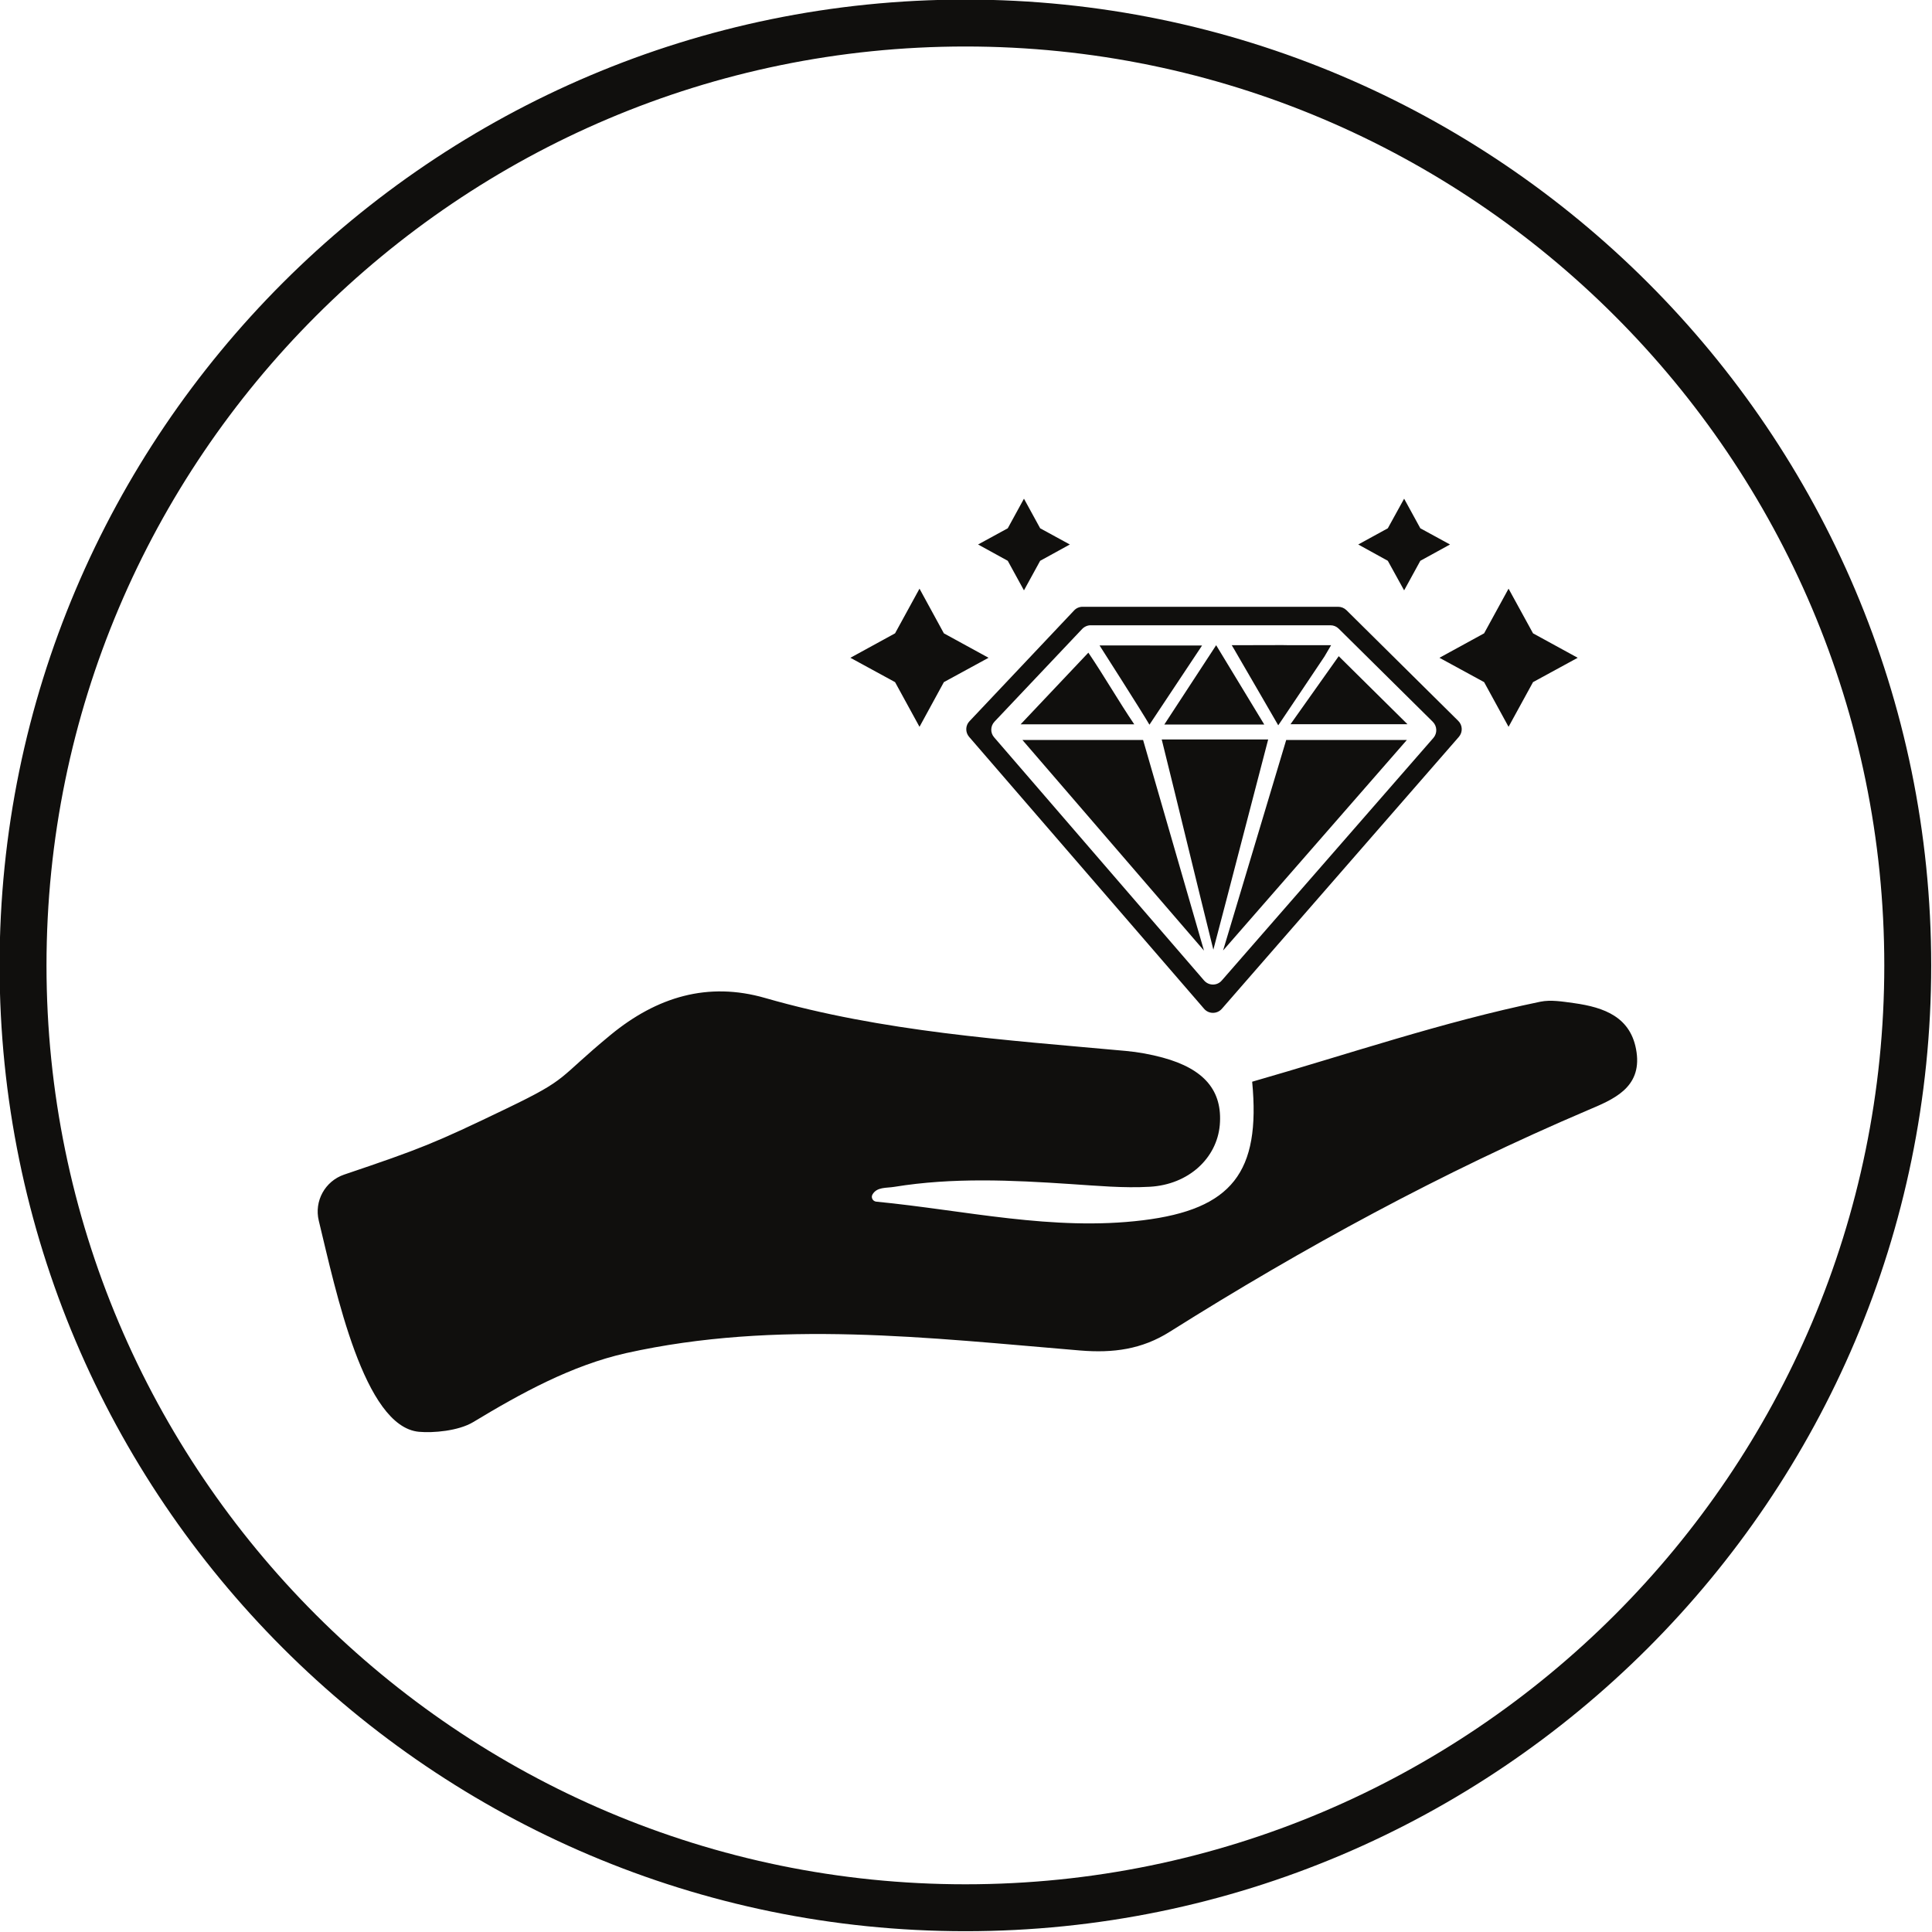
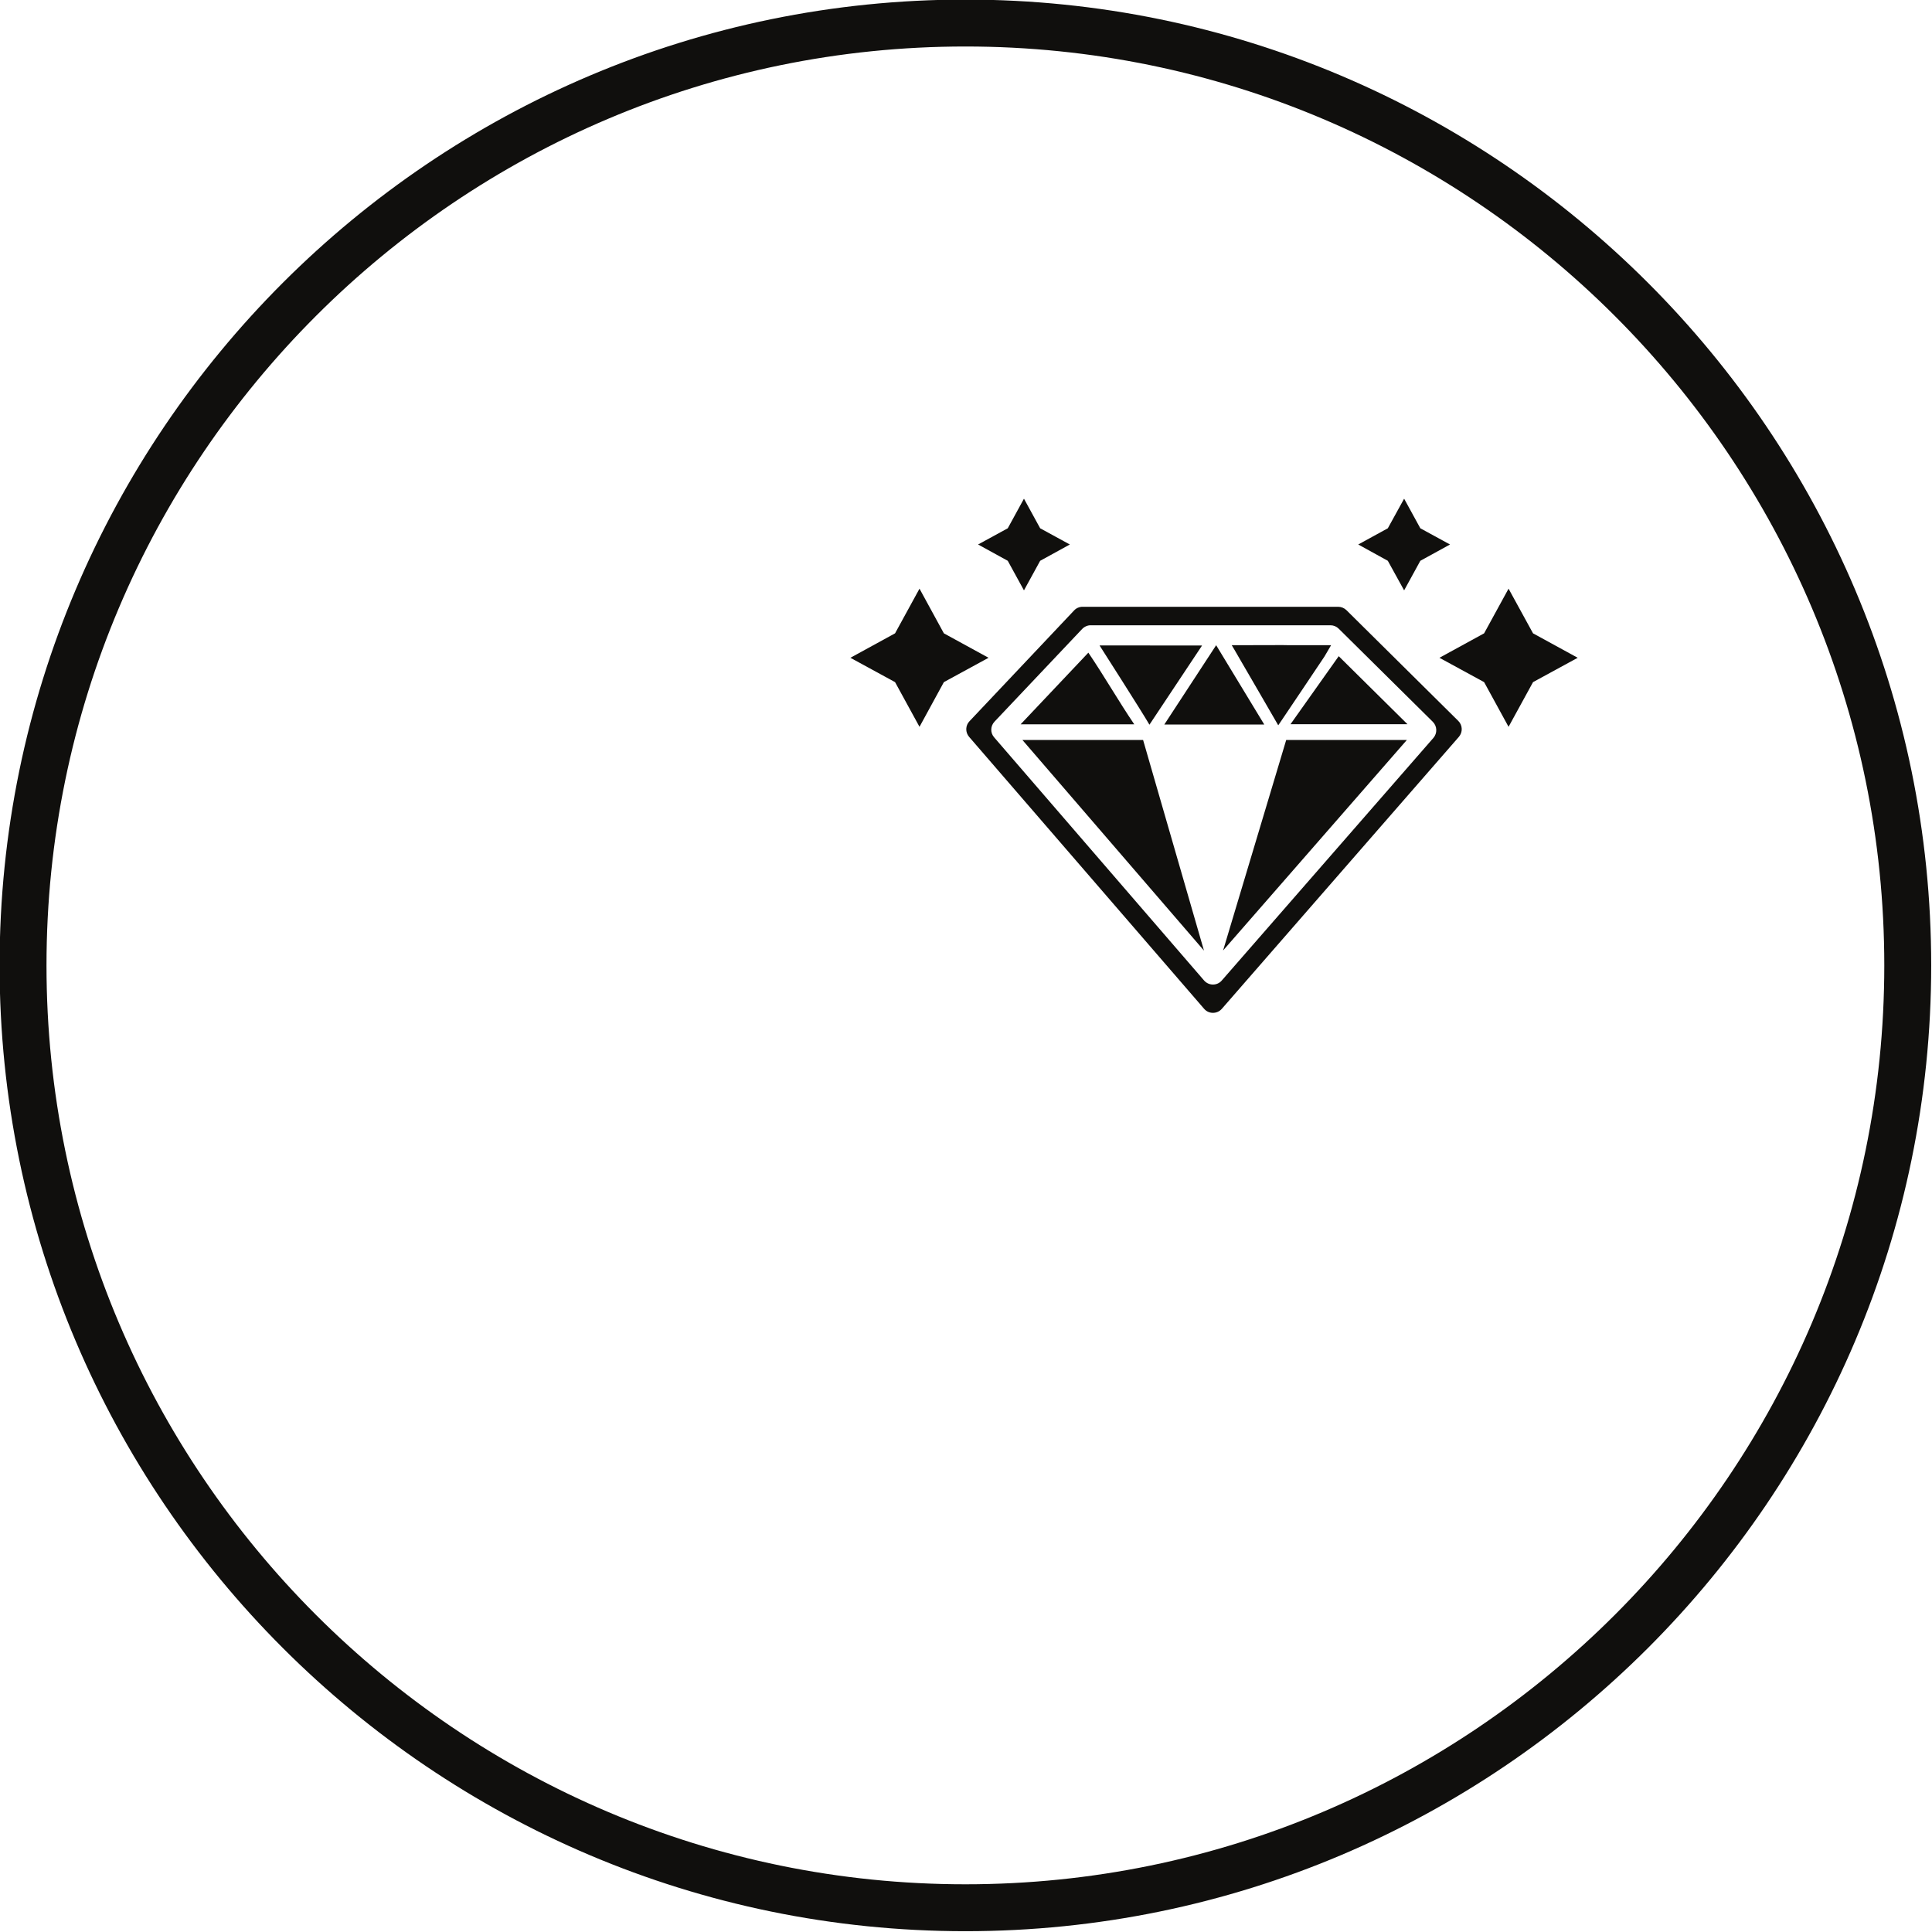
<svg xmlns="http://www.w3.org/2000/svg" version="1.0" preserveAspectRatio="xMidYMid meet" height="100" viewBox="0 0 75 75" zoomAndPan="magnify" width="100">
  <path fill-rule="nonzero" fill-opacity="1" d="M 1.805 37.477 C 1.805 17.809 17.809 1.805 37.477 1.805 C 57.145 1.805 73.148 17.809 73.148 37.477 C 73.148 57.145 57.145 73.148 37.477 73.148 C 17.809 73.148 1.805 57.145 1.805 37.477 Z M -0.016 37.477 C -0.016 58.148 16.805 74.969 37.477 74.969 C 58.148 74.969 74.969 58.148 74.969 37.477 C 74.969 16.805 58.148 -0.016 37.477 -0.016 C 16.805 -0.016 -0.016 16.805 -0.016 37.477" fill="#100f0d" />
-   <path fill-rule="nonzero" fill-opacity="1" d="M 13.359 45.598 C 16.34 44.59 16.855 44.387 19.676 43.027 C 22.137 41.844 21.594 41.914 23.707 40.172 C 25.504 38.695 27.484 38.102 29.703 38.742 C 34.281 40.059 38.996 40.367 43.703 40.797 C 44.184 40.84 44.668 40.93 45.133 41.055 C 46.758 41.496 47.465 42.348 47.352 43.676 C 47.238 44.957 46.148 45.984 44.637 46.07 C 43.617 46.129 42.59 46.031 41.566 45.965 C 39.277 45.812 36.988 45.703 34.711 46.074 C 34.406 46.125 34.047 46.07 33.871 46.367 C 33.801 46.484 33.879 46.633 34.016 46.648 C 37.449 46.98 40.871 47.801 44.367 47.371 C 47.824 46.945 48.945 45.508 48.609 41.992 C 52.316 40.93 55.988 39.672 59.793 38.887 C 60.207 38.801 60.668 38.883 61.102 38.941 C 62.27 39.105 63.336 39.477 63.531 40.848 C 63.73 42.242 62.605 42.688 61.637 43.098 C 55.984 45.508 50.605 48.43 45.41 51.699 C 44.328 52.383 43.215 52.531 41.934 52.426 C 36.059 51.938 30.172 51.223 24.309 52.527 C 22.188 53.004 20.223 54.086 18.367 55.207 C 17.793 55.551 16.809 55.633 16.262 55.582 C 14.129 55.383 13.043 50.141 12.375 47.387 C 12.191 46.625 12.617 45.852 13.359 45.598" fill="#100f0d" />
  <path fill-rule="nonzero" fill-opacity="1" d="M 39.621 28.117 C 40.492 27.199 41.391 26.246 42.25 25.336 C 42.871 26.254 43.418 27.211 44.031 28.117 C 42.551 28.117 41.105 28.117 39.621 28.117" fill="#100f0d" />
  <path fill-rule="nonzero" fill-opacity="1" d="M 55.645 28.645 L 47.43 38.062 C 47.25 38.273 46.926 38.273 46.742 38.062 L 38.594 28.625 C 38.438 28.449 38.445 28.188 38.605 28.016 L 42.008 24.418 C 42.094 24.328 42.215 24.273 42.336 24.273 L 51.648 24.273 C 51.77 24.273 51.883 24.32 51.969 24.406 L 55.621 28.02 C 55.793 28.191 55.801 28.465 55.645 28.645 Z M 56.609 27.984 L 52.266 23.684 C 52.18 23.602 52.066 23.555 51.945 23.555 L 42.027 23.555 C 41.902 23.555 41.781 23.605 41.695 23.699 L 37.637 27.996 C 37.473 28.164 37.469 28.43 37.621 28.605 L 46.742 39.16 C 46.922 39.371 47.246 39.371 47.43 39.164 L 56.633 28.605 C 56.789 28.426 56.781 28.152 56.609 27.984" fill="#100f0d" />
  <path fill-rule="nonzero" fill-opacity="1" d="M 46.738 36.902 L 39.691 28.727 L 44.375 28.727 C 45.164 31.457 45.949 34.18 46.738 36.902" fill="#100f0d" />
  <path fill-rule="nonzero" fill-opacity="1" d="M 54.613 28.727 L 47.48 36.898 C 48.297 34.172 49.113 31.449 49.93 28.727 L 54.613 28.727" fill="#100f0d" />
-   <path fill-rule="nonzero" fill-opacity="1" d="M 49.23 28.707 C 48.516 31.426 47.809 34.191 47.102 36.867 C 46.434 34.184 45.77 31.41 45.098 28.707 L 49.23 28.707" fill="#100f0d" />
  <path fill-rule="nonzero" fill-opacity="1" d="M 51.969 25.473 C 52.875 26.371 53.77 27.258 54.637 28.113 C 53.168 28.113 51.652 28.113 50.098 28.113 C 50.75 27.191 51.375 26.309 51.969 25.473" fill="#100f0d" />
  <path fill-rule="nonzero" fill-opacity="1" d="M 51.414 25.488 C 50.867 26.309 50.312 27.129 49.746 27.973 C 49.703 28.031 49.664 28.094 49.621 28.156 C 49.102 27.266 48.59 26.367 48.074 25.488 C 47.992 25.344 47.82 25.047 47.816 25.047 C 47.82 25.047 49.445 25.043 49.512 25.043 C 49.512 25.043 49.516 25.043 49.516 25.043 C 49.621 25.043 49.73 25.043 49.832 25.043 C 49.914 25.043 49.992 25.043 50.07 25.047 C 50.828 25.047 51.496 25.047 51.66 25.047 L 51.672 25.047 C 51.672 25.051 51.668 25.055 51.668 25.055 C 51.582 25.199 51.5 25.344 51.414 25.488" fill="#100f0d" />
  <path fill-rule="nonzero" fill-opacity="1" d="M 49.512 25.043 L 47.828 25.047 C 48 25.047 48.715 25.047 49.512 25.043" fill="#100f0d" />
  <path fill-rule="nonzero" fill-opacity="1" d="M 45.199 28.125 C 45.879 27.086 46.535 26.082 47.211 25.047 C 47.848 26.098 48.457 27.102 49.078 28.125 C 47.785 28.125 46.52 28.125 45.199 28.125" fill="#100f0d" />
  <path fill-rule="nonzero" fill-opacity="1" d="M 42.684 25.055 C 43.945 25.059 45.406 25.059 46.664 25.059 C 45.988 26.074 45.312 27.09 44.621 28.133 C 44.32 27.613 42.684 25.055 42.684 25.055" fill="#100f0d" />
  <path fill-rule="nonzero" fill-opacity="1" d="M 58.562 28.215 L 57.613 26.48 L 55.879 25.535 L 57.613 24.586 L 58.562 22.852 L 59.512 24.586 L 61.246 25.535 L 59.512 26.48 L 58.562 28.215" fill="#100f0d" />
  <path fill-rule="nonzero" fill-opacity="1" d="M 54.508 22.918 L 53.875 21.77 L 52.727 21.137 L 53.875 20.508 L 54.508 19.359 L 55.137 20.508 L 56.289 21.137 L 55.137 21.77 L 54.508 22.918" fill="#100f0d" />
  <path fill-rule="nonzero" fill-opacity="1" d="M 36.641 26.48 L 35.695 28.215 L 34.746 26.48 L 33.012 25.535 L 34.746 24.586 L 35.695 22.852 L 36.641 24.586 L 38.375 25.535 L 36.641 26.48" fill="#100f0d" />
  <path fill-rule="nonzero" fill-opacity="1" d="M 39.75 22.918 L 39.121 21.77 L 37.969 21.137 L 39.121 20.508 L 39.75 19.359 L 40.379 20.508 L 41.531 21.137 L 40.379 21.77 L 39.75 22.918" fill="#100f0d" />
</svg>